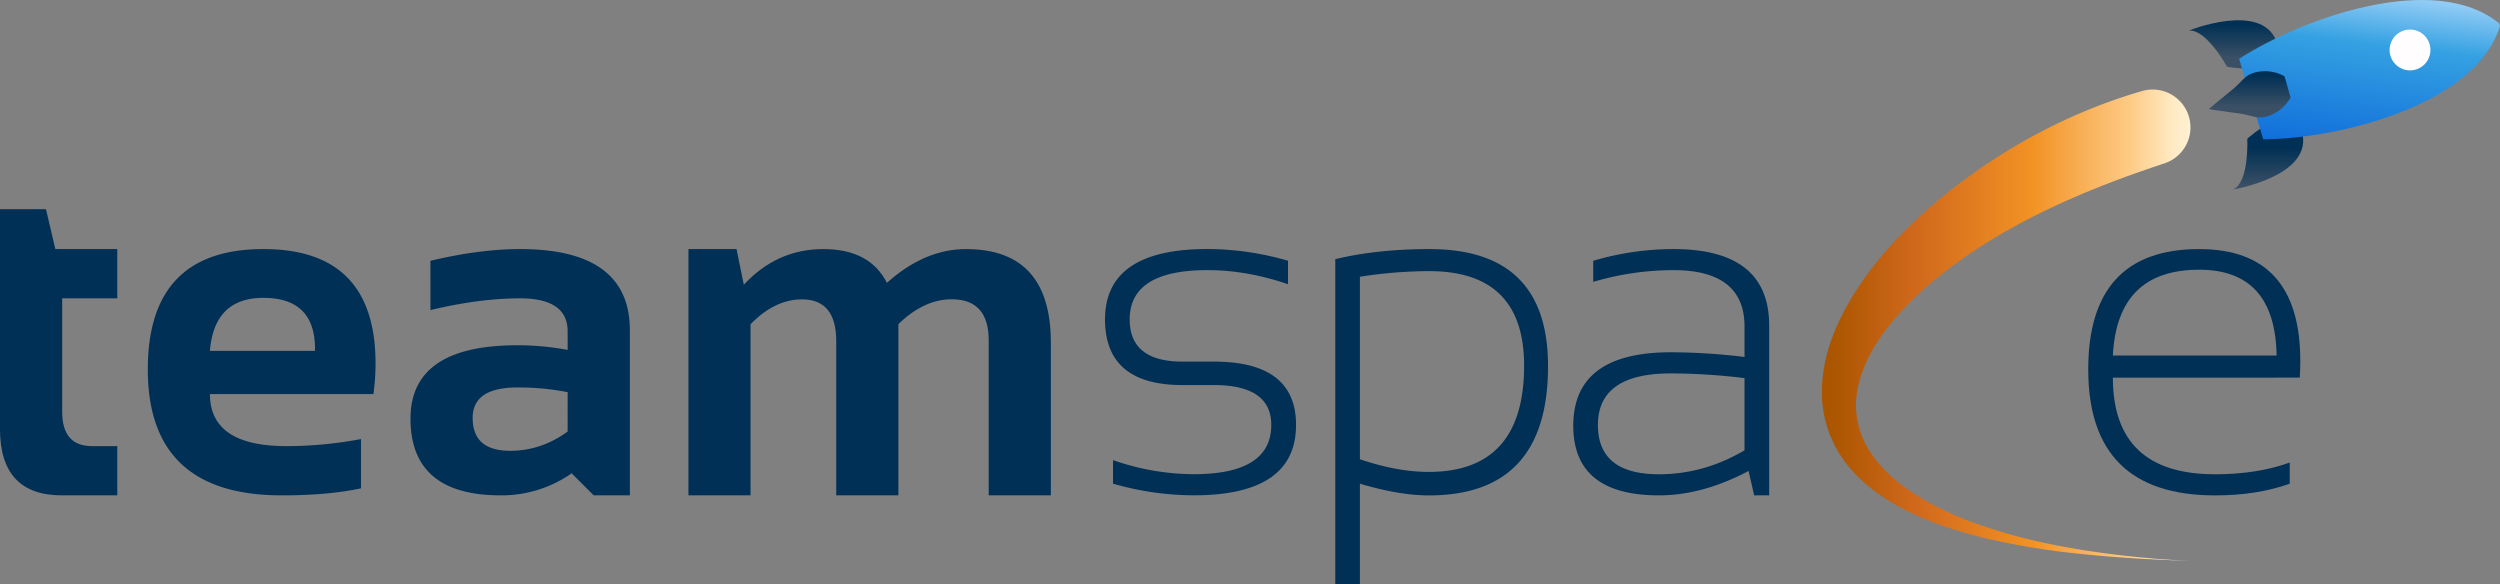
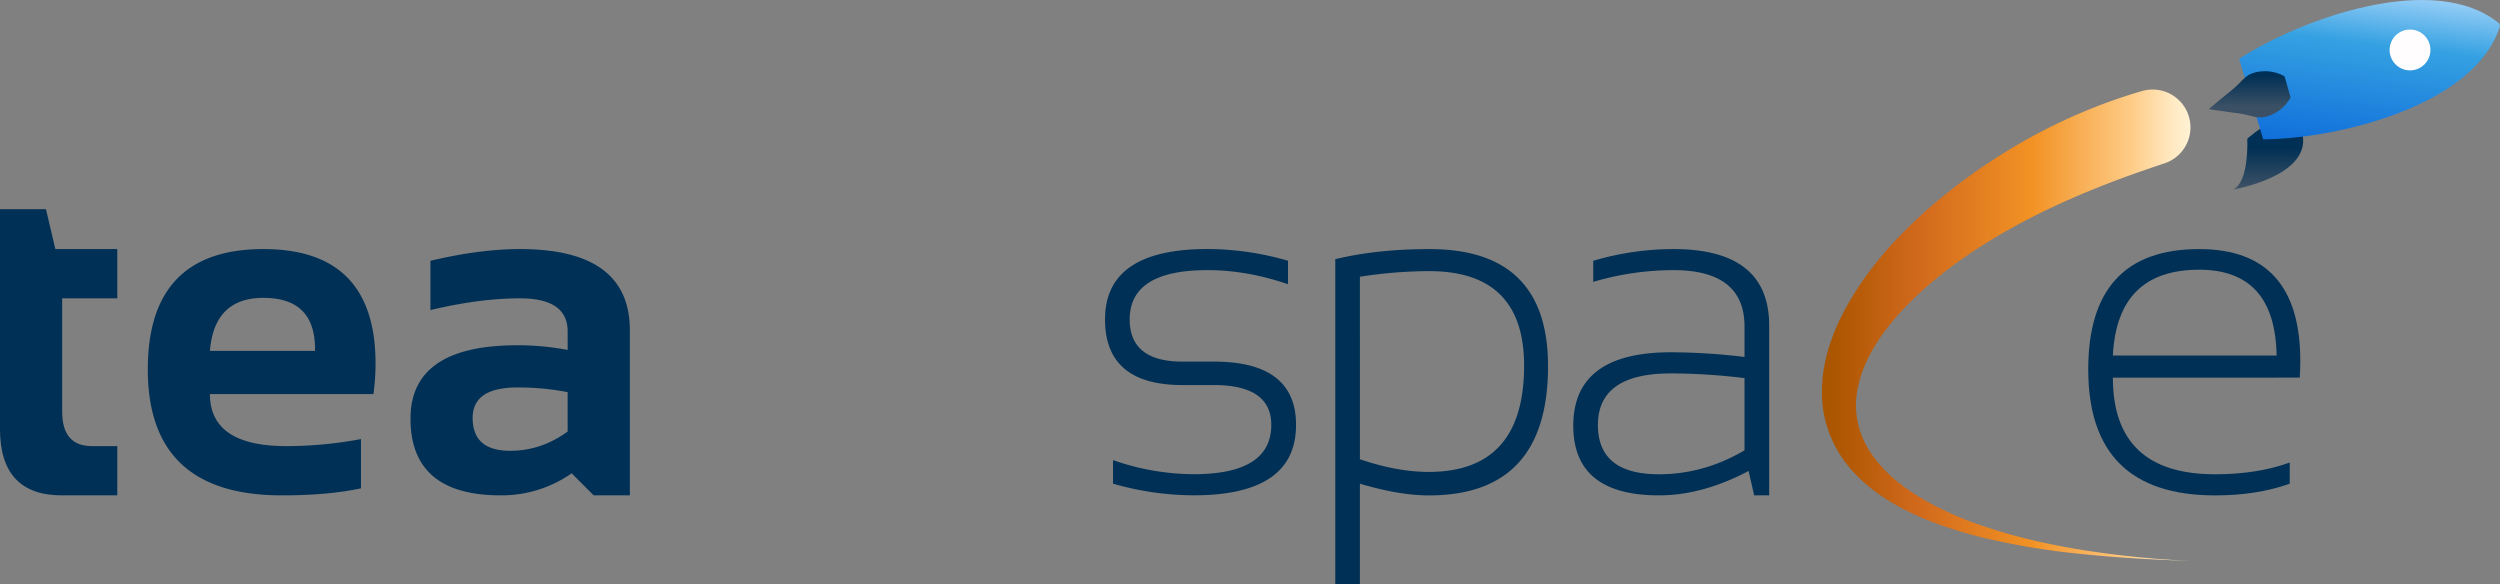
<svg xmlns="http://www.w3.org/2000/svg" xmlns:xlink="http://www.w3.org/1999/xlink" width="1798.43" height="420.47" viewBox="0 0 1798.43 420.47">
  <rect x="0" y="0" width="1798.43" height="420.47" fill="#808080" stroke="none" />
  <defs>
    <linearGradient id="Neues_Verlaufsfeld_1" x1="1625.4" y1="49.33" x2="1625.4" y2="14.61" gradientUnits="userSpaceOnUse">
      <stop offset="0.23" stop-color="#3b5065" />
      <stop offset="0.91" stop-color="#003055" />
    </linearGradient>
    <linearGradient id="Neues_Verlaufsfeld_1-2" x1="1650.33" y1="144.18" x2="1650.33" y2="102.58" xlink:href="#Neues_Verlaufsfeld_1" />
    <linearGradient id="Neues_Verlaufsfeld_2" x1="1709.98" y1="141.3" x2="1732.13" y2="-45.06" gradientUnits="userSpaceOnUse">
      <stop offset="0" stop-color="#0059d7" />
      <stop offset="0.59" stop-color="#35a1e2" />
      <stop offset="0.87" stop-color="#bfe1ff" />
    </linearGradient>
    <linearGradient id="Neues_Verlaufsfeld_1-3" x1="1636.98" y1="84.47" x2="1636.98" y2="51.24" xlink:href="#Neues_Verlaufsfeld_1" />
    <linearGradient id="Unbenannter_Verlauf_182" x1="1329.15" y1="234.03" x2="1594.59" y2="234.03" gradientUnits="userSpaceOnUse">
      <stop offset="0.02" stop-color="#a50" />
      <stop offset="0.26" stop-color="#d1691c" />
      <stop offset="0.57" stop-color="#f29224" />
      <stop offset="0.84" stop-color="#fecc87" />
      <stop offset="0.86" stop-color="#fed293" />
      <stop offset="0.95" stop-color="#ffe9c2" />
      <stop offset="1" stop-color="#fff2d4" />
    </linearGradient>
  </defs>
  <g id="Ebene_2" data-name="Ebene 2">
    <g id="Ebene_6" data-name="Ebene 6">
      <path d="M18.56,150.49H51.63l6.75,28.69h44.55v35.43H63.28v81.5q0,24.81,21.43,24.81h18.22v35.43H63.11q-44.55,0-44.55-47.75Z" transform="translate(-18.56)" style="fill:#003055" />
      <path d="M208.06,179.18q80.65,0,80.65,82.34a158.74,158.74,0,0,1-1.52,21.94H169.58q0,37.46,55,37.46a288.4,288.4,0,0,0,53.66-5.07v35.44q-23.46,5.06-57,5.06-96.36,0-96.35-90.61Q124.87,179.18,208.06,179.18Zm-38.48,73.23h75.6v-1.35q0-36.78-37.12-36.79Q172.62,214.27,169.58,252.41Z" transform="translate(-18.56)" style="fill:#003055" />
      <path d="M313.86,301.17q0-52.8,76.94-52.81a196.12,196.12,0,0,1,36.11,3.37V238.4q0-23.79-34.25-23.79-29,0-64.46,8.44V187.61q35.43-8.43,64.46-8.43,79,0,79,58.38V356.35h-26l-15.86-15.86a88.09,88.09,0,0,1-51,15.86Q313.86,356.35,313.86,301.17Zm76.94-22.44q-32.24,0-32.23,21.94,0,23.63,27,23.62,22.28,0,41.34-13.84V282.11A184,184,0,0,0,390.8,278.73Z" transform="translate(-18.56)" style="fill:#003055" />
-       <path d="M513.81,356.35V179.18H548.4l5.23,25.64q23.8-25.63,57.21-25.64t45.72,24.29q27.18-24.3,56.87-24.29,61.08,0,61.08,67.32V356.35H729.8V244.81q0-29.52-26.66-29.52-19.92,0-38.31,17.88V356.35H620.12v-111q0-30-24.64-30-19.58,0-37,17.88V356.35Z" transform="translate(-18.56)" style="fill:#003055" />
      <path d="M819.23,347.92V331a178.22,178.22,0,0,0,58,10.13q55.85,0,55.85-35.44,0-28.68-41.34-28.69H869.18q-55.7,0-55.69-47.24,0-50.62,73.74-50.62a210.28,210.28,0,0,1,57.88,8.43v16.88q-29.54-10.12-57.88-10.13-56,0-56,35.44,0,30.38,38,30.37h22.61q59.06,0,59.06,45.56,0,50.63-73.57,50.62A210.76,210.76,0,0,1,819.23,347.92Z" transform="translate(-18.56)" style="fill:#003055" />
      <path d="M979.13,186.43q30.2-7.25,67.83-7.25,85.21,0,85.21,84.2,0,93-85.72,93-21.26,0-49.61-8.43v72.55H979.13Zm17.71,143.94q26.83,9.11,49.45,9.11,68.67,0,68.67-76.44,0-68-68.34-68a325.77,325.77,0,0,0-49.78,4.05Z" transform="translate(-18.56)" style="fill:#003055" />
      <path d="M1150.33,306.24q0-52.82,70.2-52.82a446.9,446.9,0,0,1,53,3.38V235q0-40.67-51.13-40.67a203.78,203.78,0,0,0-57.71,8.44V187.61a203.77,203.77,0,0,1,57.71-8.43q68.85,0,68.85,55V356.35h-10.8l-4-17.55q-33.24,17.55-64.46,17.55Q1150.33,356.35,1150.33,306.24Zm70.2-37.63q-52.48,0-52.48,37.12,0,35.43,43.87,35.44,32.4,0,61.59-17.22V272A446.8,446.8,0,0,0,1220.53,268.61Z" transform="translate(-18.56)" style="fill:#003055" />
      <path d="M1600.59,179.18q72.73,0,72.73,80.48,0,5.74-.34,12H1538.5q0,69.53,73.57,69.53,30.2,0,53.66-8.44v15.19q-23.46,8.43-53.66,8.43-91.29,0-91.29-90.61Q1520.78,179.18,1600.59,179.18Zm-62.09,76.6h117.78q-1-61.75-55.69-61.76Q1541.54,194,1538.5,255.78Z" transform="translate(-18.56)" style="fill:#003055" />
-       <path d="M1620.63,48S1605.8,20.84,1593.09,22c0,0,51.41-20.7,62.82,7.09S1620.63,48,1620.63,48Z" transform="translate(-18.56)" style="fill:url(#Neues_Verlaufsfeld_1)" />
      <path d="M1635.21,99.8s1.48,30.87-10,36.49c0,0,54.67-9.14,49.91-38.8S1635.21,99.8,1635.21,99.8Z" transform="translate(-18.56)" style="fill:url(#Neues_Verlaufsfeld_1-2)" />
      <path d="M1817,18.67c-17.58,57.36-116.92,81.24-170.35,81.57l-17.32-57.92c44.8-29,140.87-63.69,187.15-25.38Z" transform="translate(-18.56)" style="fill:url(#Neues_Verlaufsfeld_2)" />
      <circle cx="1733.7" cy="35.94" r="14.69" style="fill:#fffdfd" />
      <path d="M1666.33,70.13a26.39,26.39,0,0,1-5.62,7.18,28.4,28.4,0,0,1-6.38,4.43,25,25,0,0,1-6.93,2.48,19.1,19.1,0,0,1-7.73-.37c-2.73-.66-5.49-1.41-8.16-1.88s-5.3-.76-8-1.15c-5.29-.75-10.57-1.42-15.92-2.35,4.08-3.59,8.23-6.91,12.36-10.31,2.07-1.71,4.15-3.33,6.19-5.13s4-3.87,6-5.85a19.44,19.44,0,0,1,6.41-4.36,25.36,25.36,0,0,1,7.21-1.49,28.13,28.13,0,0,1,7.75.45,26.66,26.66,0,0,1,8.53,3.2Z" transform="translate(-18.56)" style="fill:url(#Neues_Verlaufsfeld_1-3)" />
      <path d="M1594.58,403.5c-25.69-.83-51.38-2.16-77-4.81a525.51,525.51,0,0,1-76.48-12.86c-25.07-6.73-50.31-15.44-72.64-31.51-11-8.15-21.37-18.2-28.5-31.08a83.1,83.1,0,0,1-10.79-42.8c.25-14.92,3.92-29.36,9.38-42.57s12.66-25.44,20.63-36.87a257.85,257.85,0,0,1,26.55-31.81,349.68,349.68,0,0,1,30.23-27.7c42.26-34.31,90.78-60.62,143-75.84a27.23,27.23,0,0,1,16.24,52l-.28.09c-45.93,15.21-91.47,33.78-132.32,60.08-20.33,13.12-39.52,28.1-55.63,45.43-8,8.68-15.32,17.92-21,27.84s-9.9,20.4-11.53,31.15a59.52,59.52,0,0,0,3.75,31.95c4.13,10.33,11.53,19.66,20.24,27.9,8.9,8.11,19.34,14.91,30.34,20.81a238.29,238.29,0,0,0,34.74,14.95c12,4.08,24.27,7.72,36.72,10.63s25,5.39,37.71,7.37a684.86,684.86,0,0,0,76.64,7.65h0Z" transform="translate(-18.56)" style="fill:url(#Unbenannter_Verlauf_182)" />
    </g>
  </g>
</svg>